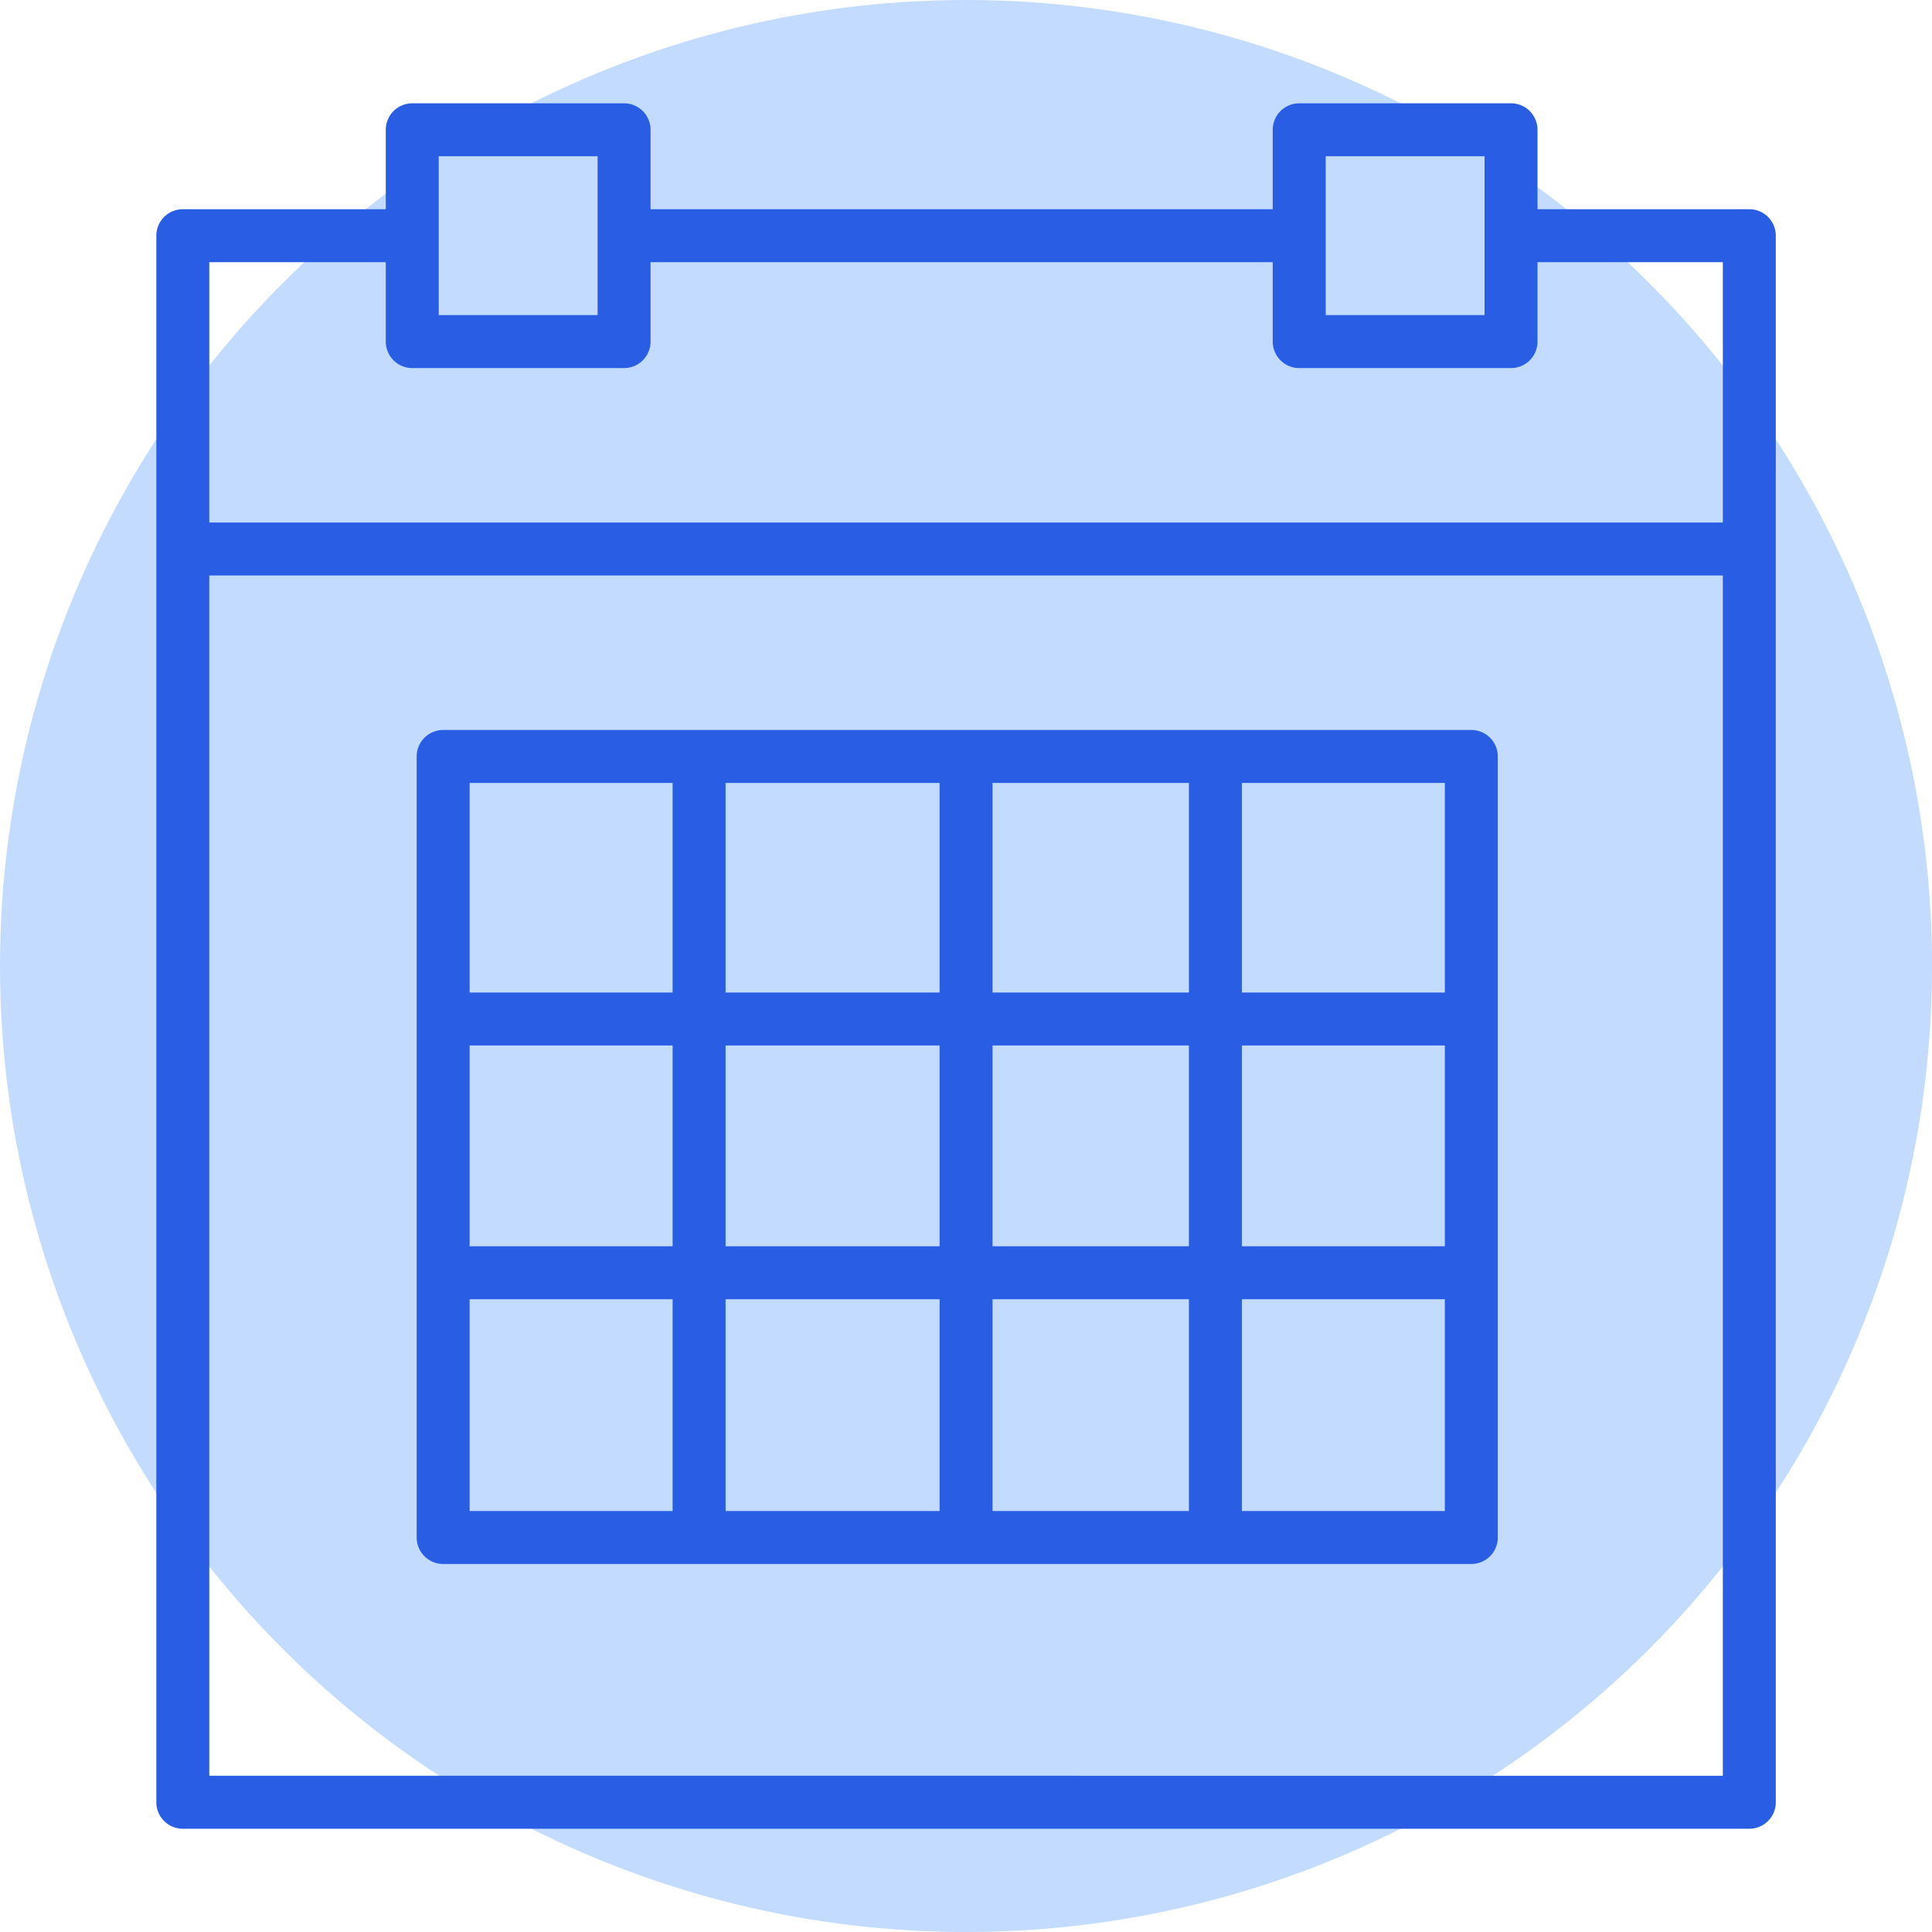
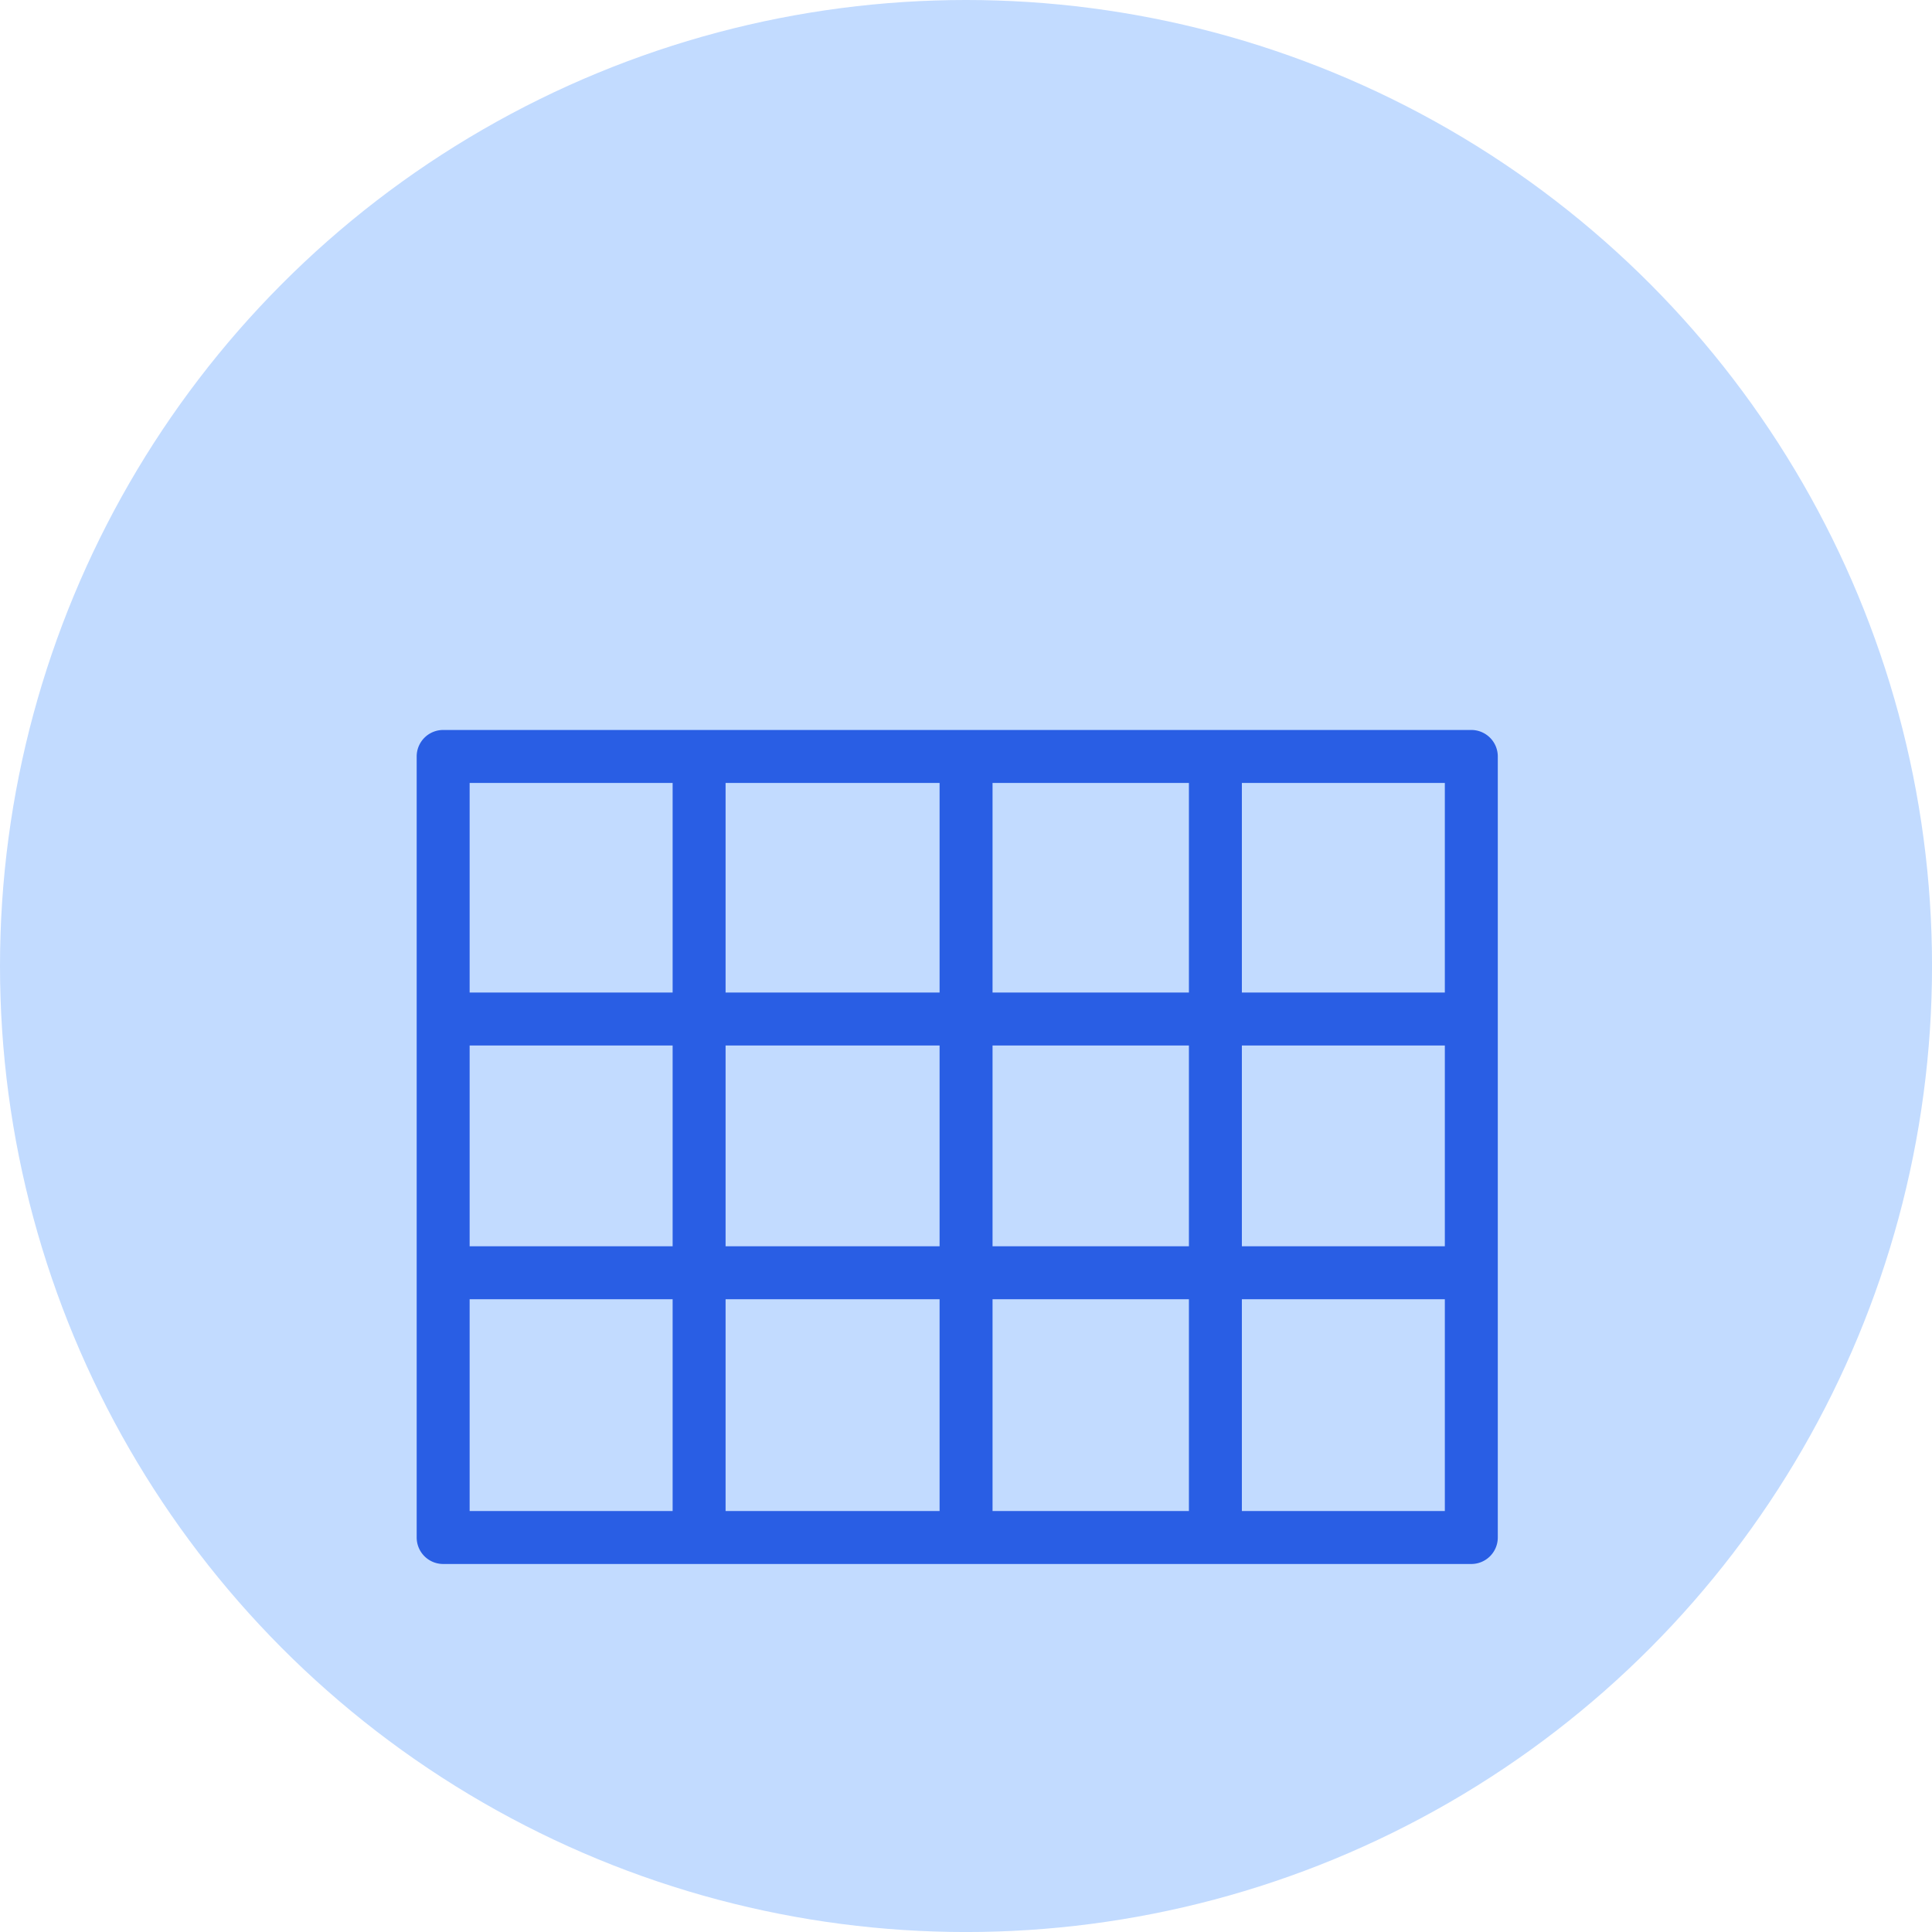
<svg xmlns="http://www.w3.org/2000/svg" width="72.971" height="72.971" viewBox="0 0 72.971 72.971">
  <g id="Grupo_105" data-name="Grupo 105" transform="translate(-1760.829 -893.529)">
    <circle id="Elipse_9" data-name="Elipse 9" cx="36.486" cy="36.486" r="36.486" transform="translate(1760.829 893.529)" fill="#c2dbff" />
    <g id="Grupo_104" data-name="Grupo 104">
      <path id="Caminho_135" data-name="Caminho 135" d="M1816.4,921.1h-38.833a1,1,0,0,0-1,1v29.5a1,1,0,0,0,1,1H1816.4a1,1,0,0,0,1-1V922.1A1,1,0,0,0,1816.4,921.1Zm-30.166,29.5h-7.667v-8h7.667Zm0-10h-7.667v-7.583h7.667Zm0-9.583h-7.667V923.1h7.667Zm10.083,19.583h-8.083v-8h8.083Zm0-10h-8.083v-7.583h8.083Zm0-9.583h-8.083V923.1h8.083Zm9.417,19.583h-7.417v-8h7.417Zm0-10h-7.417v-7.583h7.417Zm0-9.583h-7.417V923.1h7.417ZM1815.4,950.6h-7.666v-8h7.666Zm0-10h-7.666v-7.583h7.666Zm0-9.583h-7.666V923.1h7.666Z" fill="#295ee4" />
-       <path id="Caminho_136" data-name="Caminho 136" d="M1826.9,901.431h-8v-3a1,1,0,0,0-1-1h-8a1,1,0,0,0-1,1v3h-23.5v-3a1,1,0,0,0-1-1h-8a1,1,0,0,0-1,1v3h-7.666a1,1,0,0,0-1,1V961.6a1,1,0,0,0,1,1H1826.9a1,1,0,0,0,1-1V902.431A1,1,0,0,0,1826.9,901.431Zm-16-2h6v6h-6Zm-33.5,0h6v6h-6Zm-2,4v3a1,1,0,0,0,1,1h8a1,1,0,0,0,1-1v-3h23.5v3a1,1,0,0,0,1,1h8a1,1,0,0,0,1-1v-3h7v9.834h-57.166v-9.834Zm-6.666,57.167V915.265H1825.9V960.6Z" fill="#295ee4" />
    </g>
  </g>
</svg>